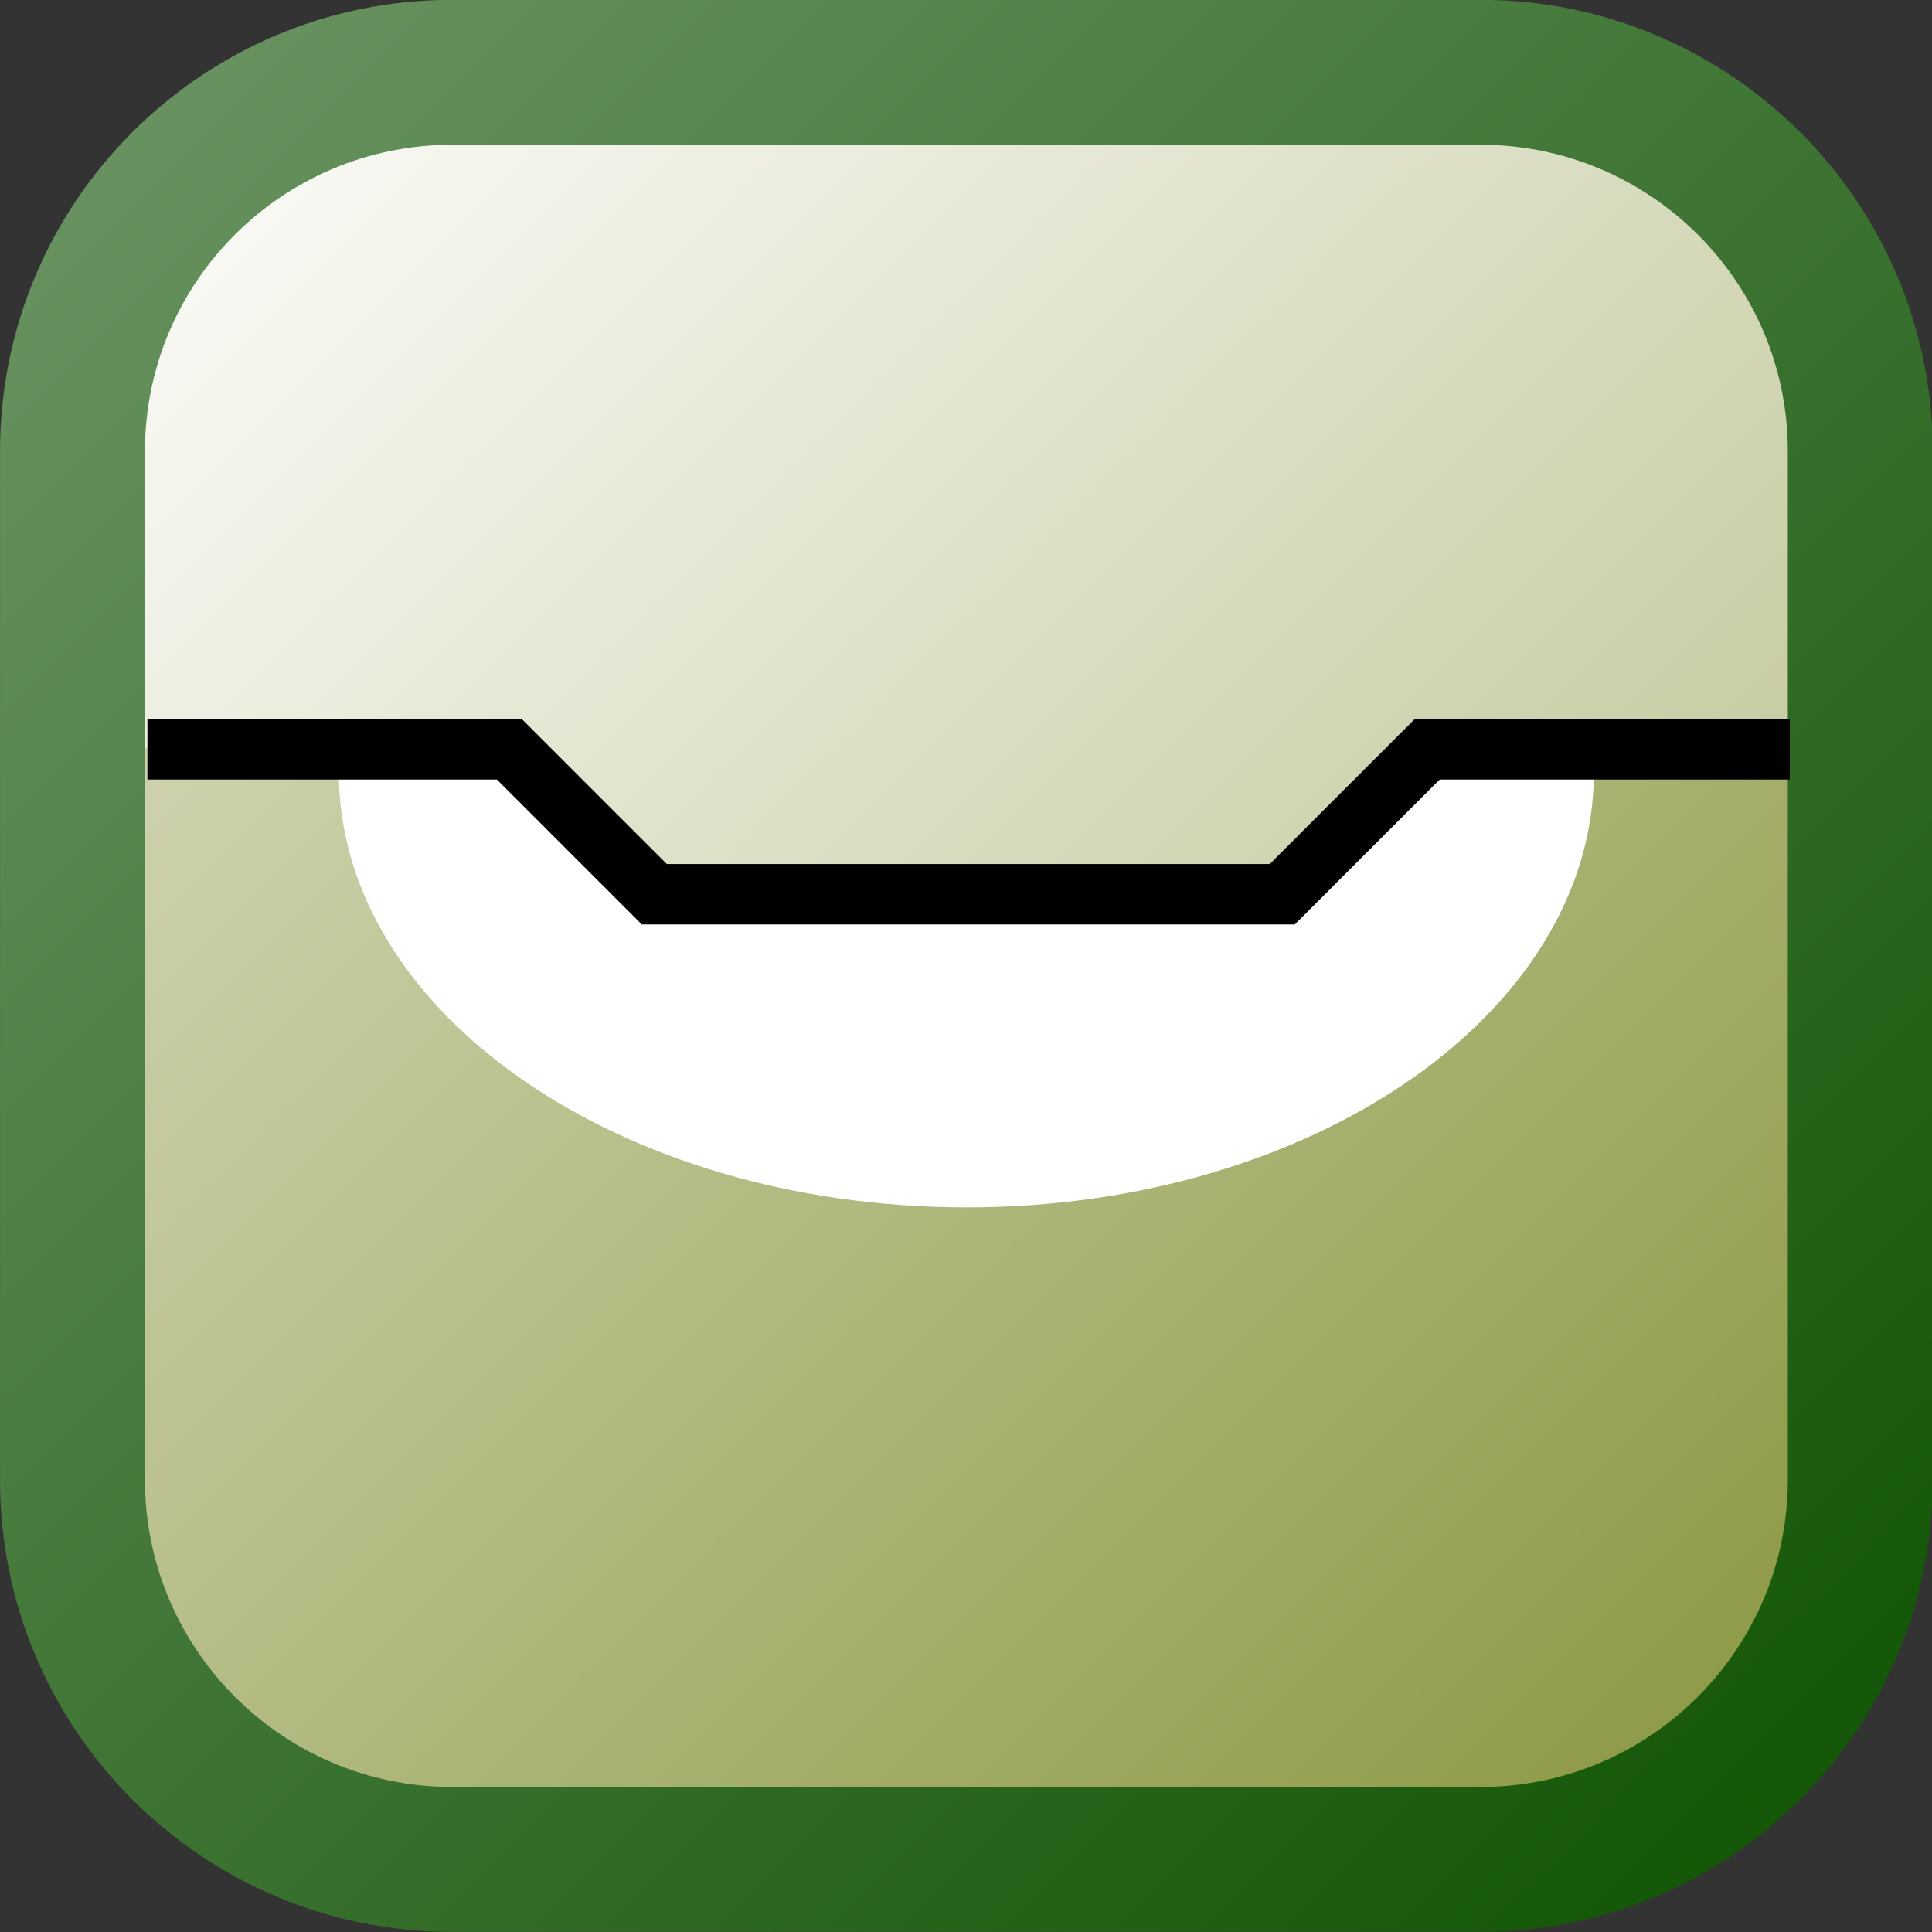
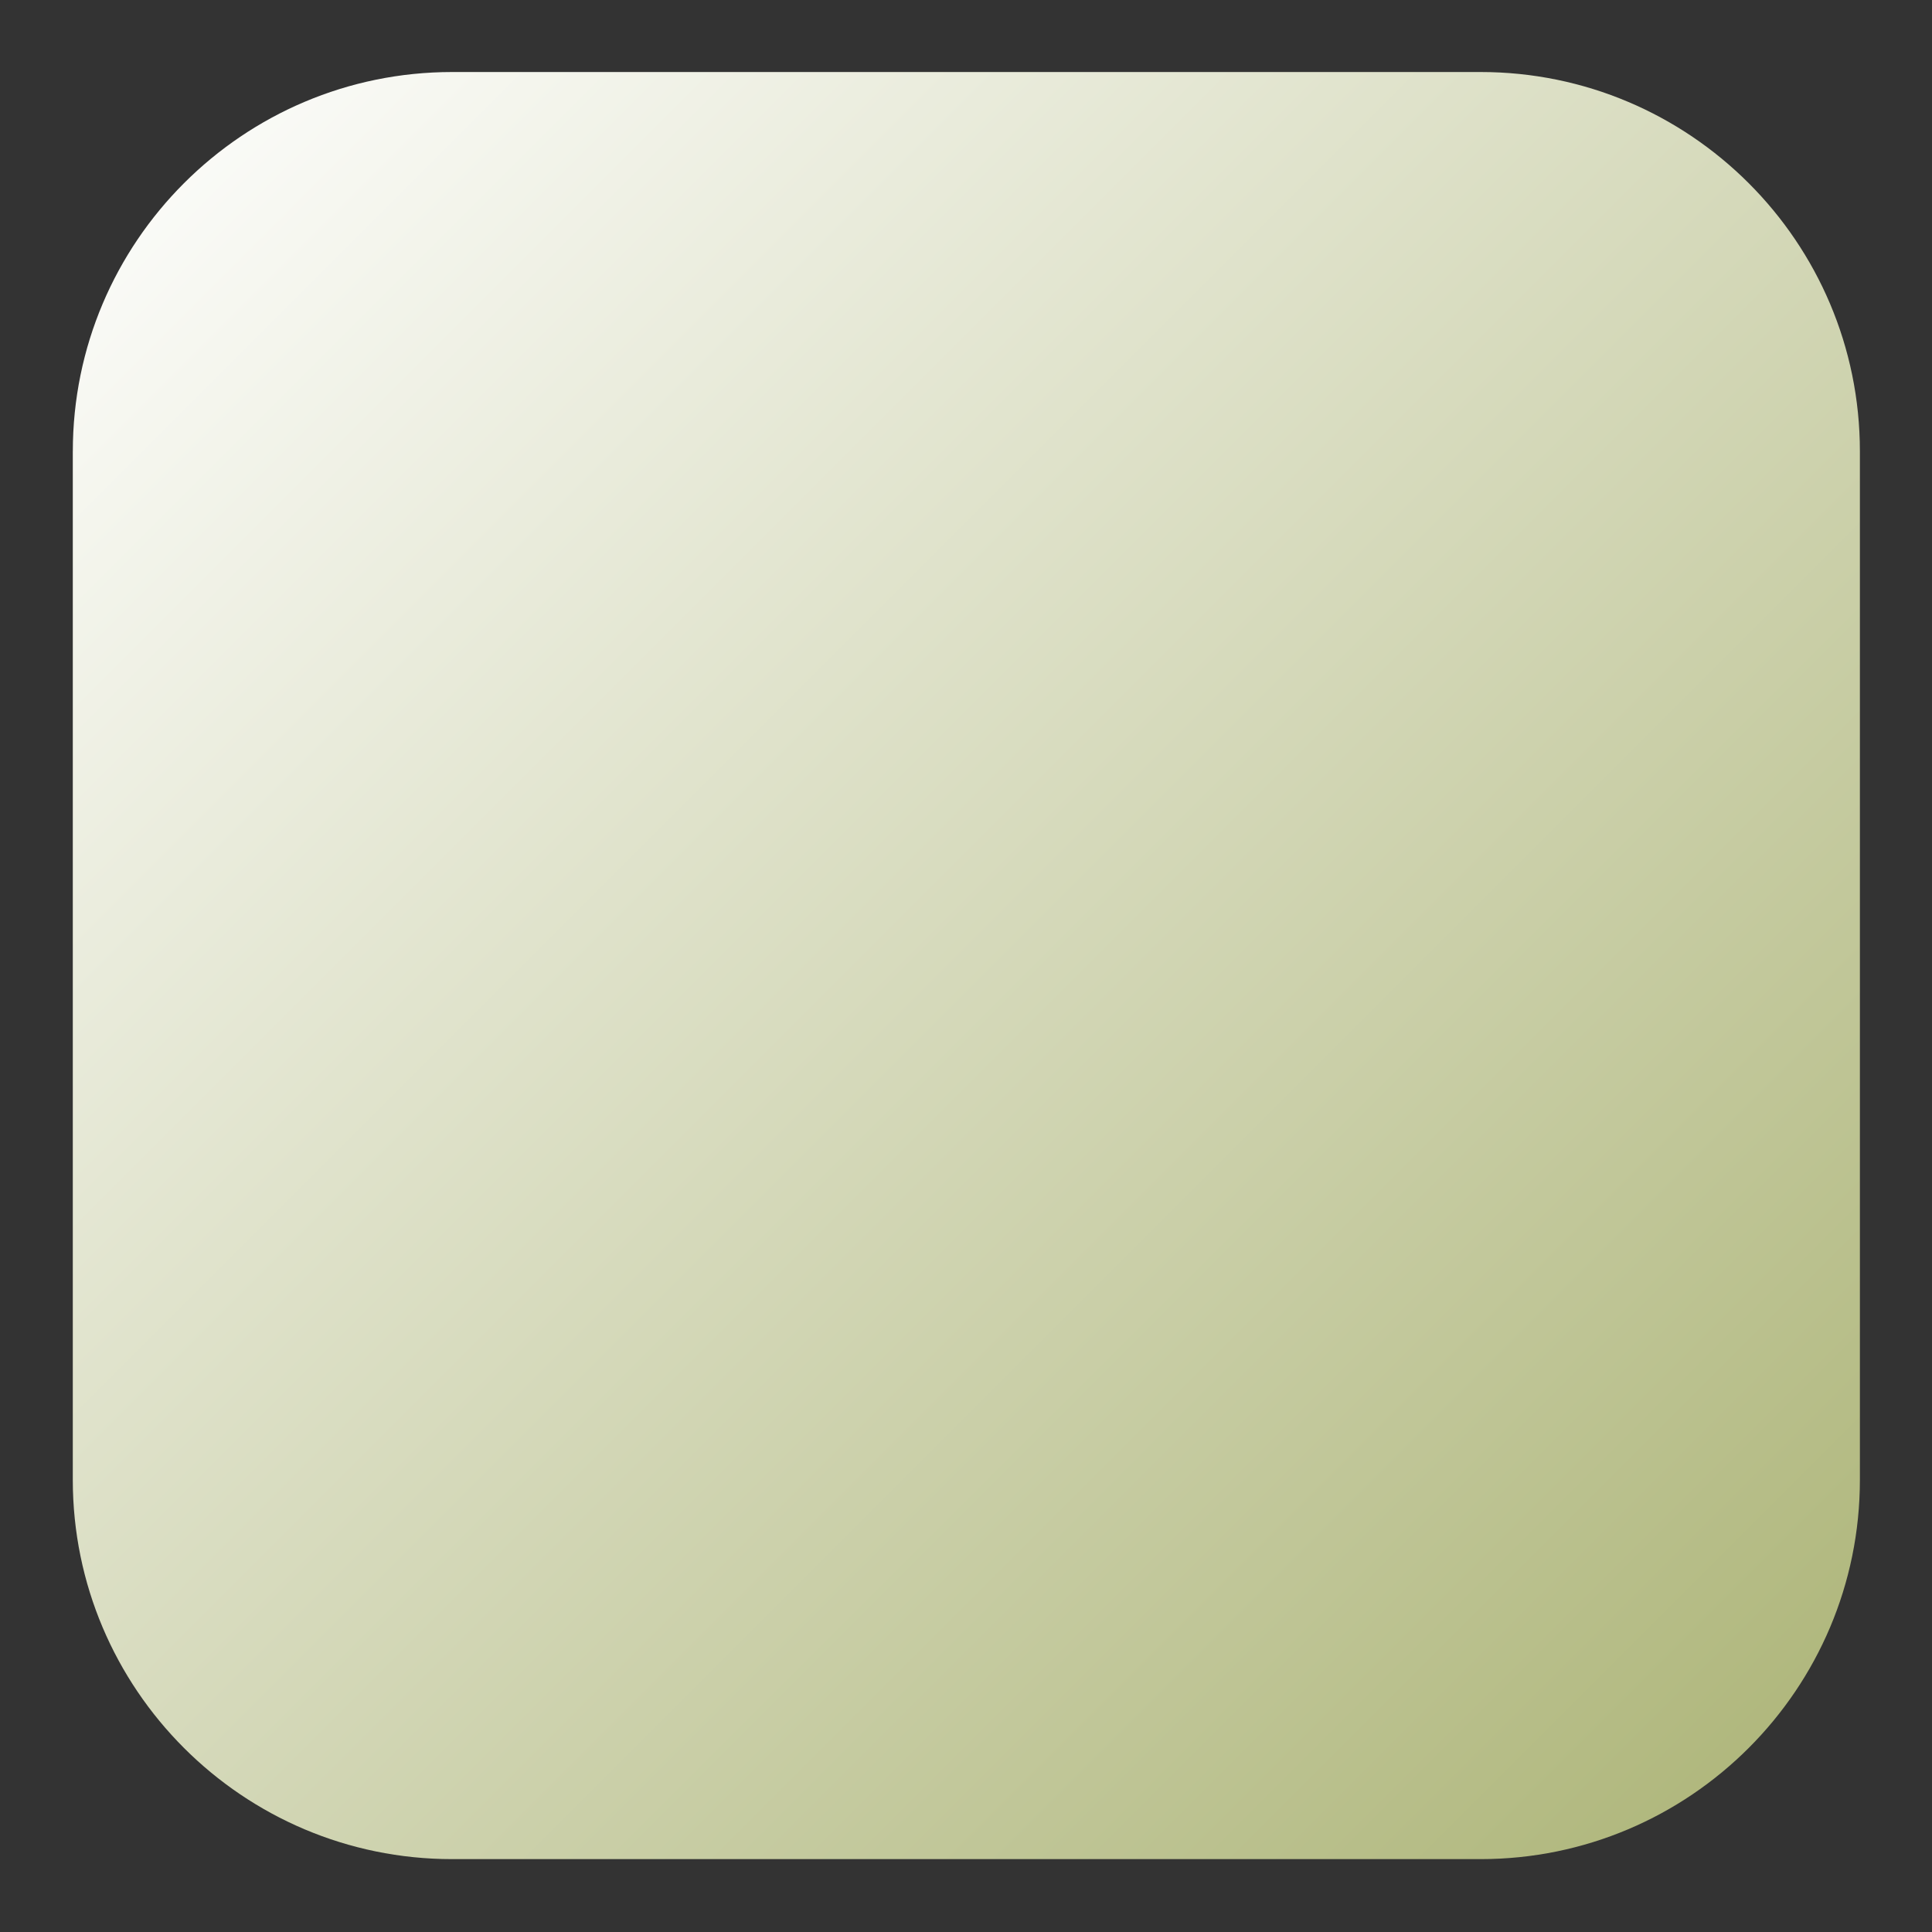
<svg xmlns="http://www.w3.org/2000/svg" xmlns:ns1="http://www.inkscape.org/namespaces/inkscape" xmlns:ns2="http://sodipodi.sourceforge.net/DTD/sodipodi-0.dtd" xmlns:xlink="http://www.w3.org/1999/xlink" width="256" height="256" viewBox="0 0 67.733 67.733" version="1.1" id="svg3420" ns1:version="0.92.3 (2405546, 2018-03-11)" ns2:docname="Settlement.svg">
  <rect x="0" y="0" width="67.733" height="67.733" fill="#333333" stroke="none" />
  <defs id="defs3414">
    <linearGradient y2="193.642" x2="462.109" y1="165.892" x1="434.358" gradientUnits="userSpaceOnUse" id="SVGID_249_-2">
      <stop id="stop2276-4" style="stop-color:#E0E3CC" offset="0" />
      <stop id="stop2278-5" style="stop-color:#87943B" offset="1" />
    </linearGradient>
    <linearGradient y2="191.881" x2="463.871" y1="164.13" x1="436.121" gradientUnits="userSpaceOnUse" id="SVGID_166_-1">
      <stop id="stop1521-7" style="stop-color:#FFFFFF" offset="0" />
      <stop id="stop1523-1" style="stop-color:#ABB375" offset="1" />
    </linearGradient>
    <linearGradient y2="193.005" x2="464.996" y1="163.004" x1="434.995" gradientUnits="userSpaceOnUse" id="SVGID_250_-74">
      <stop id="stop2283-09" style="stop-color:#6E9666" offset="0" />
      <stop id="stop2285-48" style="stop-color:#0D5200" offset="1" />
    </linearGradient>
    <linearGradient y2="193.642" x2="462.109" y1="165.892" x1="434.358" gradientTransform="matrix(8.533,0,0,8.533,-3711.899,-1413.479)" gradientUnits="userSpaceOnUse" id="linearGradient3770" xlink:href="#SVGID_249_-2" ns1:collect="always" />
    <linearGradient y2="193.005" x2="464.996" y1="163.004" x1="434.995" gradientTransform="matrix(8.533,0,0,8.533,-3711.899,-1390.933)" gradientUnits="userSpaceOnUse" id="linearGradient3897" xlink:href="#SVGID_250_-74" ns1:collect="always" />
    <linearGradient y2="191.881" x2="463.871" y1="164.13" x1="436.121" gradientTransform="matrix(8.533,0,0,8.533,-3716.399,-1381.433)" gradientUnits="userSpaceOnUse" id="linearGradient3936" xlink:href="#SVGID_166_-1" ns1:collect="always" />
    <linearGradient y2="193.009" x2="369" y1="163.009" x1="339" gradientUnits="userSpaceOnUse" id="SVGID_248_">
      <stop id="stop2269" style="stop-color:#6E9666" offset="0" />
      <stop id="stop2271" style="stop-color:#0D5200" offset="1" />
    </linearGradient>
    <linearGradient y2="192.892" x2="366.858" y1="165.143" x1="339.109" gradientUnits="userSpaceOnUse" id="SVGID_247_">
      <stop id="stop2262" style="stop-color:#E0E3CC" offset="0" />
      <stop id="stop2264" style="stop-color:#87943B" offset="1" />
    </linearGradient>
    <linearGradient y2="191.88" x2="367.87" y1="164.13" x1="340.12" gradientUnits="userSpaceOnUse" id="SVGID_167_">
      <stop id="stop1528" style="stop-color:#FFFFFF" offset="0" />
      <stop id="stop1530" style="stop-color:#ABB375" offset="1" />
    </linearGradient>
    <linearGradient y2="179.136" x2="1161" y1="179.136" x1="1139.812" gradientUnits="userSpaceOnUse" id="SVGID_546_">
      <stop id="stop5960" style="stop-color:#63AE25" offset="0" />
      <stop id="stop5962" style="stop-color:#E2021E" offset="1" />
    </linearGradient>
    <linearGradient y2="195.089" x2="1165.246" y1="165.089" x1="1135.246" gradientUnits="userSpaceOnUse" id="SVGID_545_">
      <stop id="stop5951" style="stop-color:#6E9666" offset="0" />
      <stop id="stop5953" style="stop-color:#0D5200" offset="1" />
    </linearGradient>
    <linearGradient y2="197.041" x2="1160.512" y1="173.576" x1="1137.047" gradientUnits="userSpaceOnUse" id="SVGID_544_">
      <stop id="stop5944" style="stop-color:#E0E3CC" offset="0" />
      <stop id="stop5946" style="stop-color:#87943B" offset="1" />
    </linearGradient>
    <linearGradient y2="193.964" x2="1164.121" y1="166.213" x1="1136.37" gradientUnits="userSpaceOnUse" id="SVGID_543_">
      <stop id="stop5937" style="stop-color:#FFFFFF" offset="0" />
      <stop id="stop5939" style="stop-color:#ABB375" offset="1" />
    </linearGradient>
    <linearGradient y2="193.001" x2="705.001" y1="163.001" x1="675.001" gradientUnits="userSpaceOnUse" id="SVGID_259_">
      <stop id="stop2430" style="stop-color:#6E9666" offset="0" />
      <stop id="stop2432" style="stop-color:#0D5200" offset="1" />
    </linearGradient>
    <linearGradient y2="192.517" x2="703.233" y1="164.768" x1="675.483" gradientUnits="userSpaceOnUse" id="SVGID_258_">
      <stop id="stop2419" style="stop-color:#E0E3CC" offset="0" />
      <stop id="stop2421" style="stop-color:#87943B" offset="1" />
    </linearGradient>
    <linearGradient y2="191.88" x2="703.871" y1="164.13" x1="676.121" gradientUnits="userSpaceOnUse" id="SVGID_257_">
      <stop id="stop2412" style="stop-color:#FFFFFF" offset="0" />
      <stop id="stop2414" style="stop-color:#ABB375" offset="1" />
    </linearGradient>
    <linearGradient y2="193.013" x2="320.997" y1="163.013" x1="290.997" gradientTransform="matrix(2.258,0,0,2.258,-656.99,-138.777)" gradientUnits="userSpaceOnUse" id="linearGradient9076" xlink:href="#SVGID_246_" ns1:collect="always" />
    <linearGradient y2="193.013" x2="320.997" y1="163.013" x1="290.997" gradientUnits="userSpaceOnUse" id="SVGID_246_">
      <stop id="stop2255" style="stop-color:#6E9666" offset="0" />
      <stop id="stop2257" style="stop-color:#0D5200" offset="1" />
    </linearGradient>
    <linearGradient y2="193.642" x2="318.108" y1="165.893" x1="290.359" gradientTransform="matrix(2.258,0,0,2.258,-656.99,-138.777)" gradientUnits="userSpaceOnUse" id="linearGradient9074" xlink:href="#SVGID_245_" ns1:collect="always" />
    <linearGradient y2="193.642" x2="318.108" y1="165.893" x1="290.359" gradientUnits="userSpaceOnUse" id="SVGID_245_">
      <stop id="stop2248" style="stop-color:#E0E3CC" offset="0" />
      <stop id="stop2250" style="stop-color:#87943B" offset="1" />
    </linearGradient>
    <linearGradient y2="191.88" x2="319.87" y1="164.13" x1="292.121" gradientTransform="matrix(2.258,0,0,2.258,-656.99,-138.777)" gradientUnits="userSpaceOnUse" id="linearGradient9072" xlink:href="#SVGID_168_" ns1:collect="always" />
    <linearGradient y2="191.88" x2="319.87" y1="164.13" x1="292.121" gradientUnits="userSpaceOnUse" id="SVGID_168_">
      <stop id="stop1535" style="stop-color:#FFFFFF" offset="0" />
      <stop id="stop1537" style="stop-color:#ABB375" offset="1" />
    </linearGradient>
  </defs>
  <ns2:namedview id="base" pagecolor="#ffffff" bordercolor="#666666" borderopacity="1.0" ns1:pageopacity="0.0" ns1:pageshadow="2" ns1:zoom="44.8" ns1:cx="9.5782772" ns1:cy="251.06914" ns1:document-units="mm" ns1:current-layer="layer1" showgrid="true" units="px" ns1:window-width="2468" ns1:window-height="1593" ns1:window-x="360" ns1:window-y="145" ns1:window-maximized="0">
    <ns1:grid type="xygrid" id="grid3422" />
  </ns2:namedview>
  <g ns1:label="Vrstva 1" ns1:groupmode="layer" id="layer1" transform="translate(0,-229.267)">
    <path ns1:export-ydpi="90" ns1:export-xdpi="90" ns1:export-filename="V:\_tiskove_podklady\corporate_identity\ikony\_Nove_ikony_2009\GEO5\Settlement\settlement.png" d="m 2.552,245.09 v 36.057 c 0,7.338 5.961,13.298 13.298,13.298 H 51.907 c 7.338,0 13.298,-5.961 13.298,-13.298 v -36.057 c 0,-7.338 -5.961,-13.298 -13.298,-13.298 H 15.851 c -7.338,0 -13.298,5.961 -13.298,13.298 z" id="path9062" style="clip-rule:evenodd;fill:url(#linearGradient9072);fill-rule:evenodd;stroke-width:0.265" ns1:connector-curvature="0" />
-     <path ns1:export-ydpi="90" ns1:export-xdpi="90" ns1:export-filename="V:\_tiskove_podklady\corporate_identity\ikony\_Nove_ikony_2009\GEO5\Settlement\settlement.png" d="m 15.851,294.445 c -7.338,0 -13.298,-5.961 -13.298,-13.298 V 255.498 H 17.792 l 5.08,5.08 h 22.013 l 5.08,-5.08 h 15.24 v 25.648 c 0,7.338 -5.961,13.298 -13.298,13.298 z" id="path9064" style="clip-rule:evenodd;fill:url(#linearGradient9074);fill-rule:evenodd;stroke-width:0.265" ns1:connector-curvature="0" />
-     <path ns1:export-ydpi="90" ns1:export-xdpi="90" ns1:export-filename="V:\_tiskove_podklady\corporate_identity\ikony\_Nove_ikony_2009\GEO5\Settlement\settlement.png" d="m 15.851,296.996 c -8.76,0 -15.85,-7.089 -15.85,-15.85 v -36.057 c 0,-8.738 7.089,-15.827 15.85,-15.827 H 51.907 c 8.738,0 15.85,7.089 15.85,15.827 v 36.057 c 0,8.76 -7.112,15.85 -15.85,15.85 z m 36.057,-5.08 c 5.938,0 10.77,-4.832 10.77,-10.77 v -36.057 c 0,-5.938 -4.832,-10.747 -10.77,-10.747 H 15.851 c -5.938,0 -10.77,4.809 -10.77,10.747 v 36.057 c 0,5.938 4.832,10.77 10.77,10.77 z" id="path9066" style="clip-rule:evenodd;fill:url(#linearGradient9076);fill-rule:evenodd;stroke-width:0.265" ns1:connector-curvature="0" />
-     <path ns1:export-ydpi="90" ns1:export-xdpi="90" ns1:export-filename="V:\_tiskove_podklady\corporate_identity\ikony\_Nove_ikony_2009\GEO5\Settlement\settlement.png" d="m 33.89,271.596 c -12.169,0 -22.013,-6.841 -22.013,-15.263 l 0.113,-0.835 h 5.802 l 5.08,5.08 h 22.013 l 5.08,-5.08 h 5.802 l 0.113,0.835 c 0,8.422 -9.844,15.263 -21.991,15.263 z" id="path9068" style="clip-rule:evenodd;fill:#ffffff;fill-rule:evenodd;stroke-width:0.265" ns1:connector-curvature="0" />
-     <polyline ns1:export-ydpi="90" ns1:export-xdpi="90" ns1:export-filename="V:\_tiskove_podklady\corporate_identity\ikony\_Nove_ikony_2009\GEO5\Settlement\settlement.png" transform="matrix(2.258,0,0,2.258,-656.99,-138.777)" points="293.25,174.63    298.87,174.63 301.12,176.88 310.87,176.88 313.12,174.63 318.75,174.63  " id="polyline9070" style="clip-rule:evenodd;fill:none;fill-rule:evenodd;stroke:#000000;stroke-width:0.938;stroke-miterlimit:4;stroke-dasharray:none" />
  </g>
</svg>